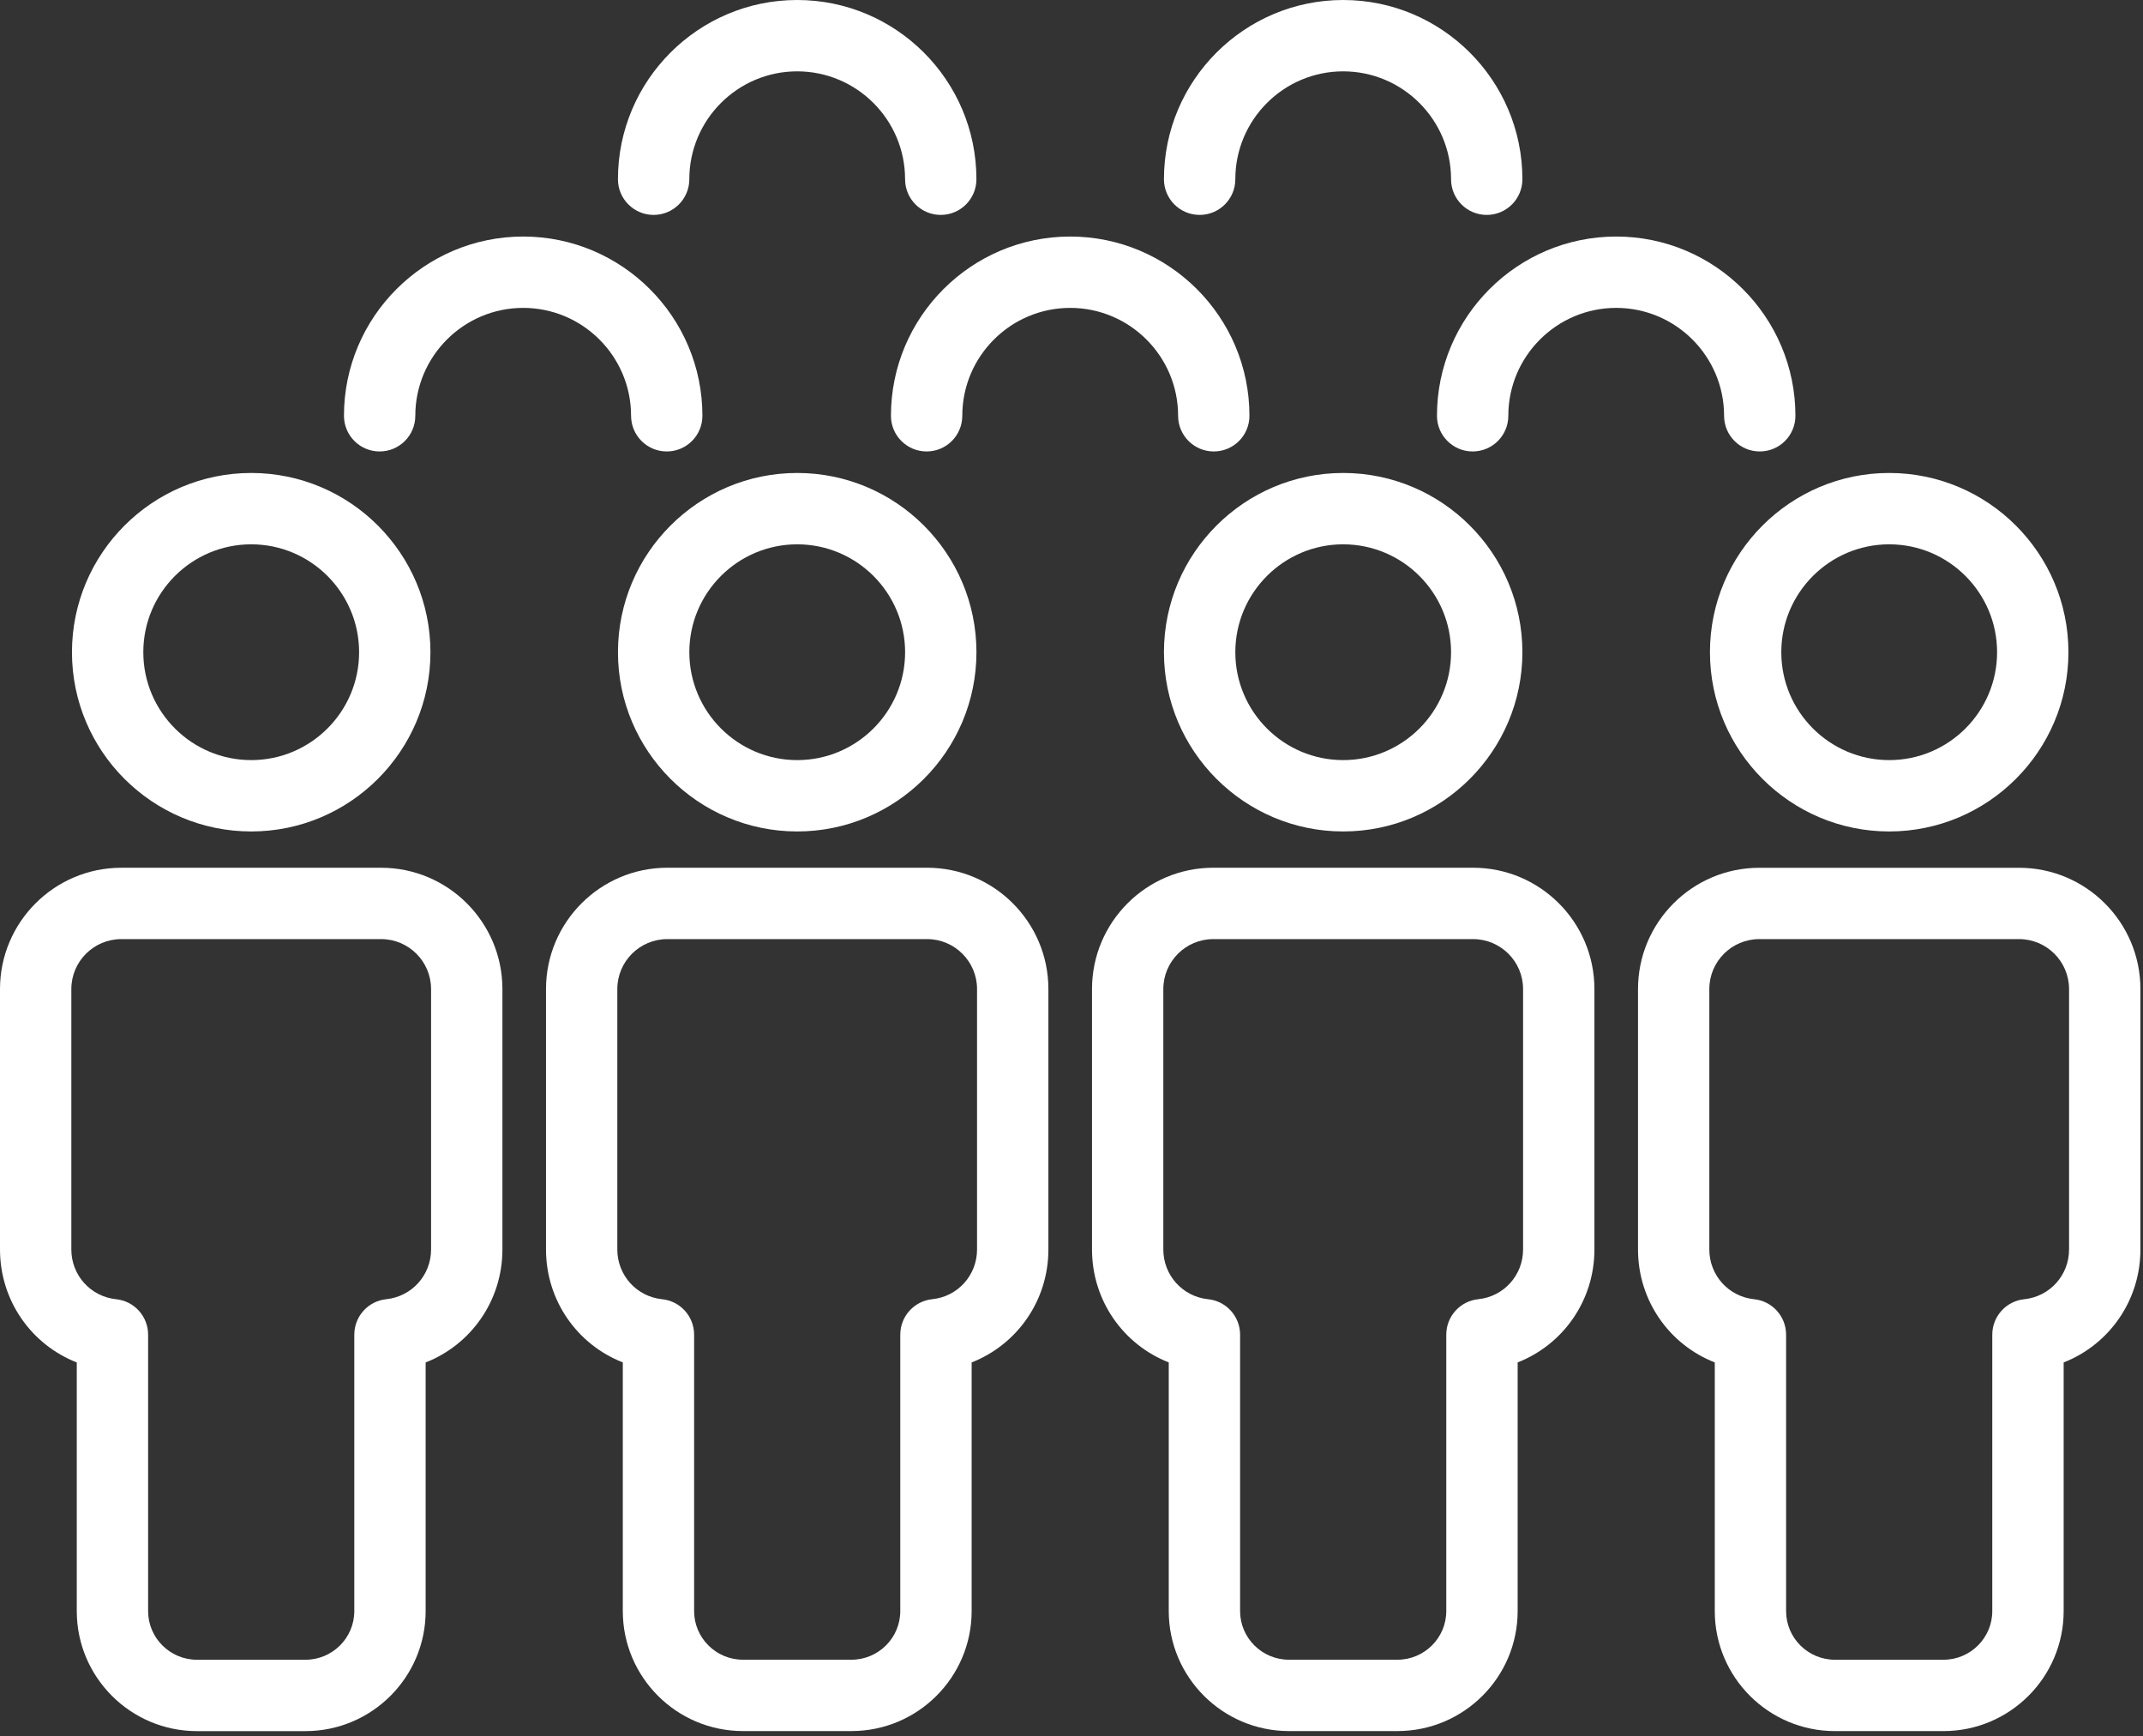
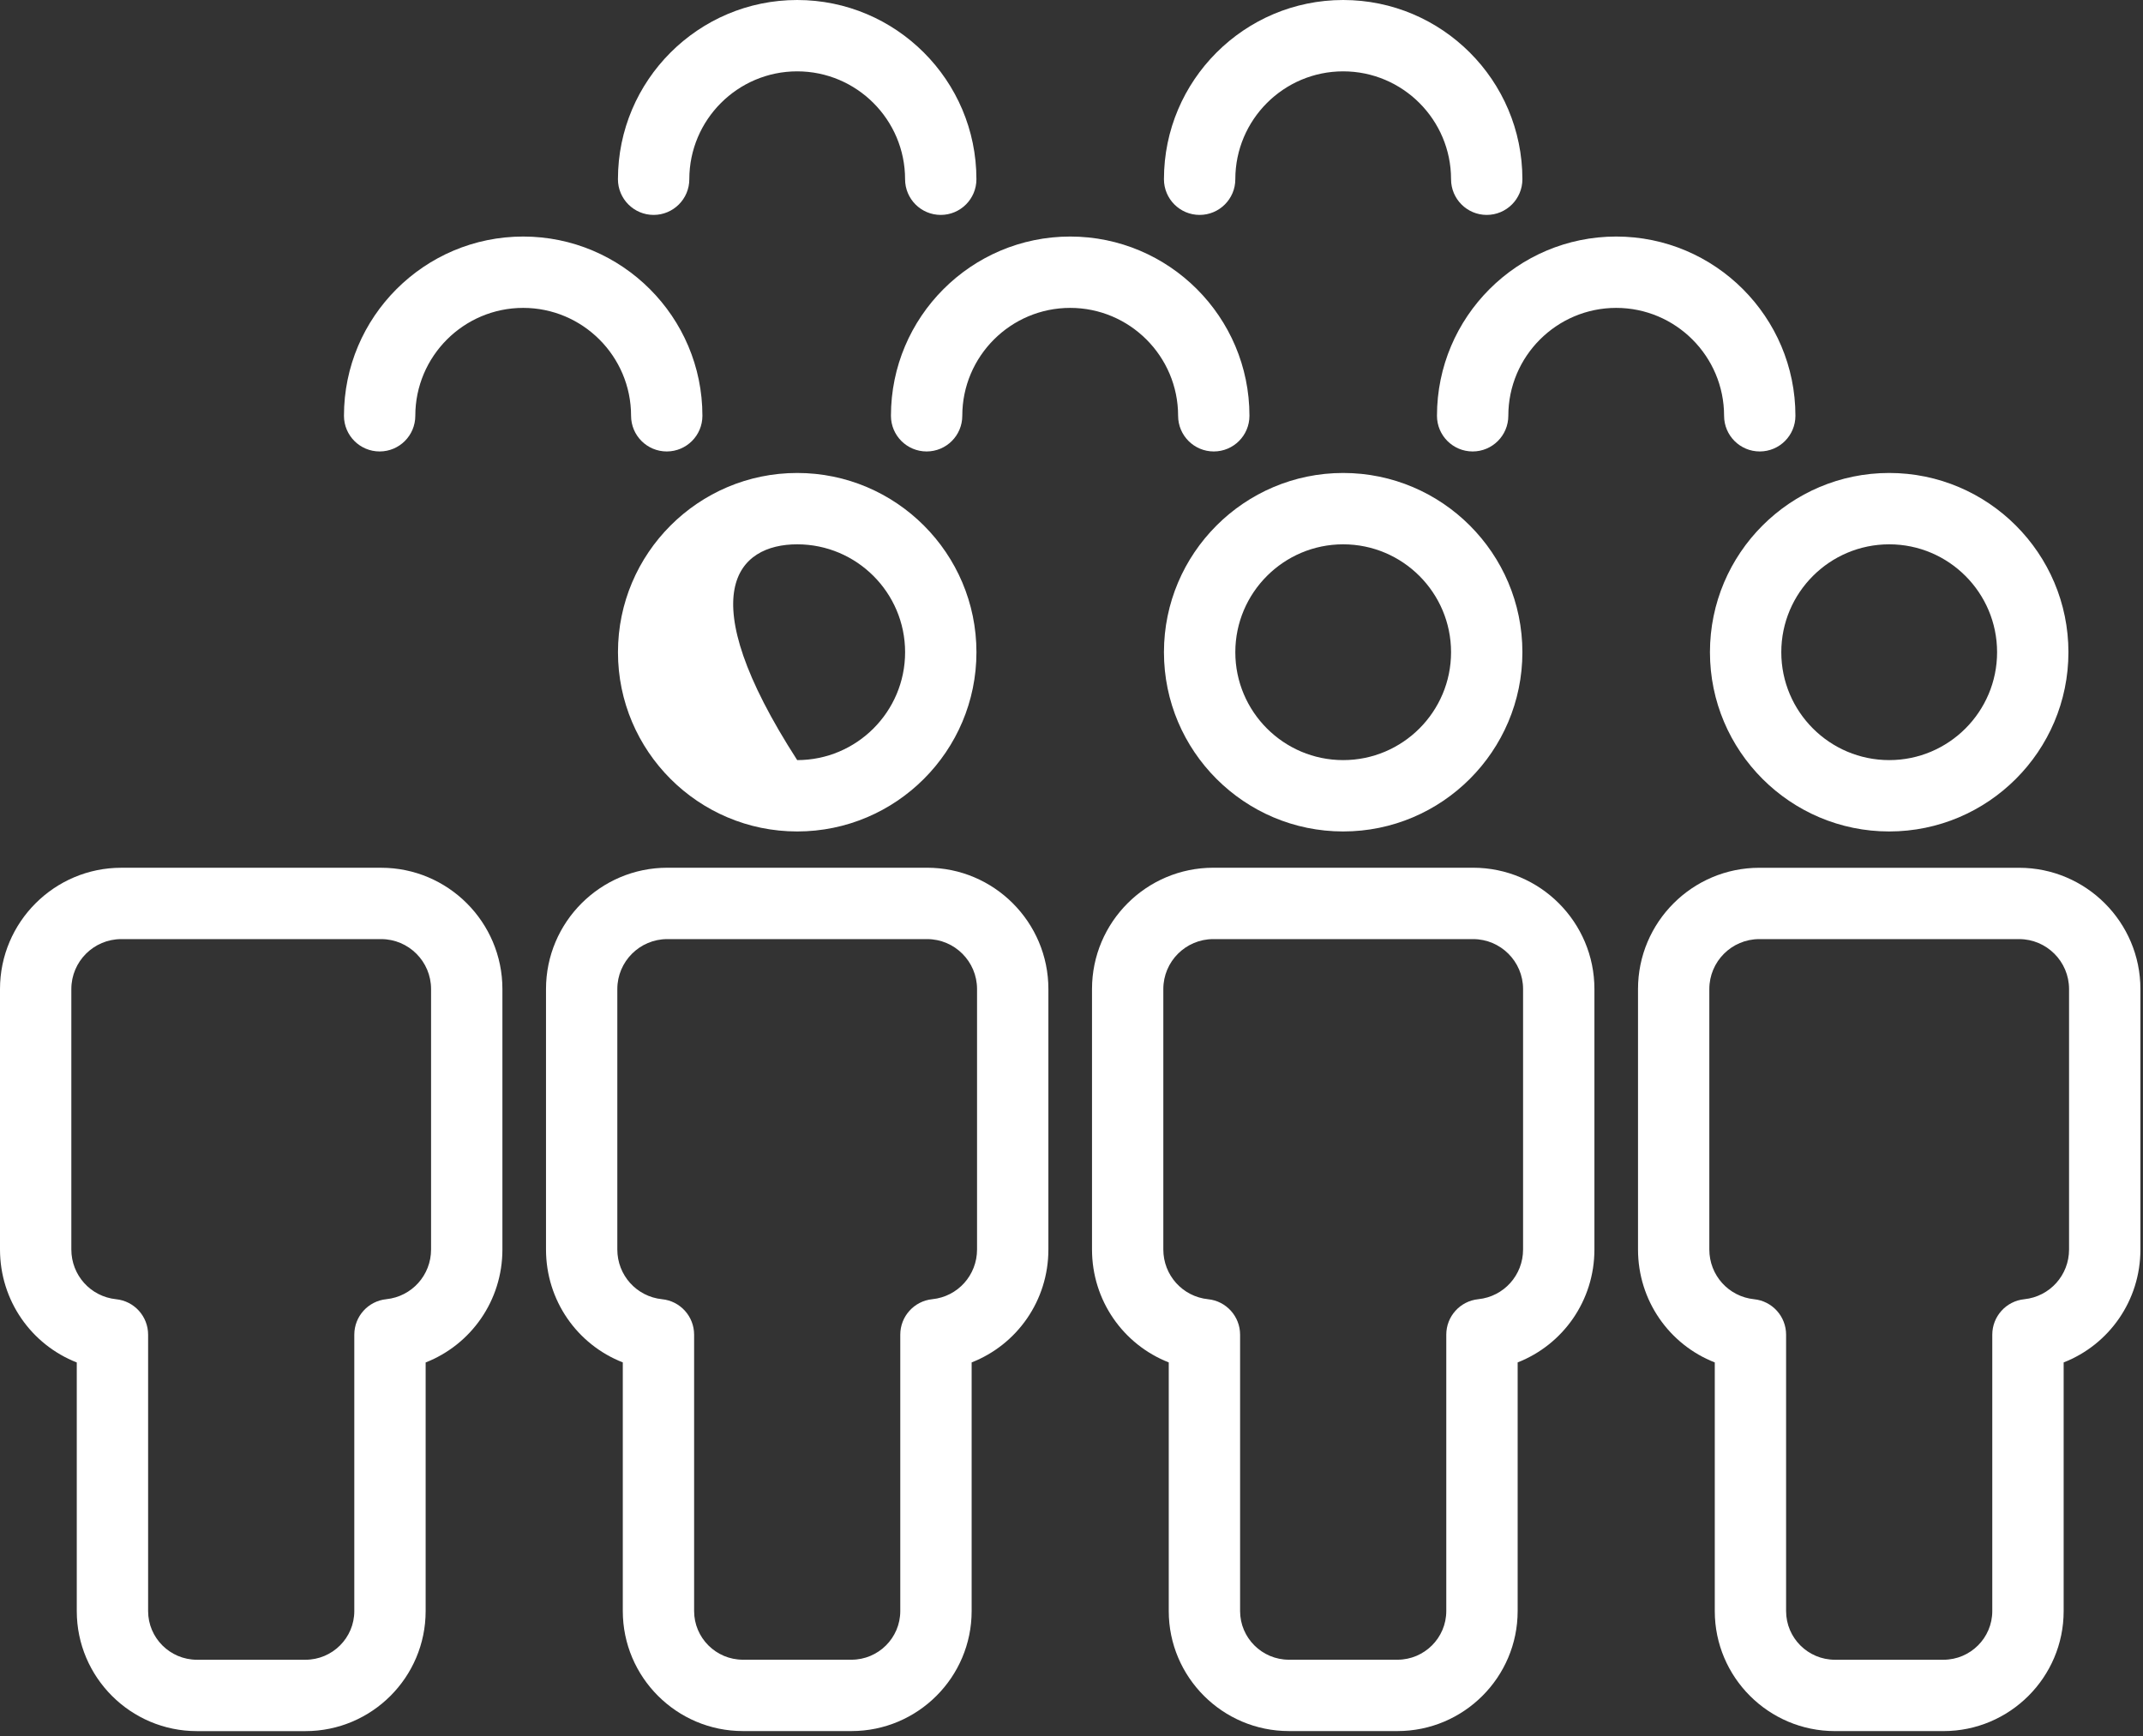
<svg xmlns="http://www.w3.org/2000/svg" width="79px" height="64px" viewBox="0 0 79 64" version="1.1">
  <rect x="0" y="0" width="79" height="64" fill="#333333" stroke="none" />
  <title>Group</title>
  <desc>Created with Sketch.</desc>
  <g id="Content" stroke="none" stroke-width="1" fill="none" fill-rule="evenodd">
    <g id="peoples_flip" transform="translate(-409, -913)" fill="#FFFFFF">
      <g id="Group" transform="translate(409, 913)">
-         <path d="M29.388,20.064 C31.582,20.064 33.366,21.848 33.366,24.041 C33.366,26.234 31.582,28.018 29.388,28.018 C27.196,28.018 25.412,26.234 25.412,24.041 C25.411,21.848 27.196,20.064 29.388,20.064 M29.388,30.648 C33.032,30.648 35.996,27.684 35.996,24.041 C35.996,20.398 33.032,17.434 29.388,17.434 C25.746,17.434 22.781,20.398 22.781,24.041 C22.78,27.685 25.745,30.648 29.388,30.648" id="Fill-1" />
+         <path d="M29.388,20.064 C31.582,20.064 33.366,21.848 33.366,24.041 C33.366,26.234 31.582,28.018 29.388,28.018 C25.411,21.848 27.196,20.064 29.388,20.064 M29.388,30.648 C33.032,30.648 35.996,27.684 35.996,24.041 C35.996,20.398 33.032,17.434 29.388,17.434 C25.746,17.434 22.781,20.398 22.781,24.041 C22.78,27.685 25.745,30.648 29.388,30.648" id="Fill-1" />
        <path d="M13.995,16.641 C14.721,16.641 15.31,16.052 15.31,15.326 C15.31,13.133 17.094,11.349 19.287,11.349 C21.48,11.349 23.264,13.133 23.264,15.326 C23.264,16.052 23.854,16.641 24.579,16.641 C25.305,16.641 25.894,16.052 25.894,15.326 C25.894,11.683 22.93,8.719 19.287,8.719 C15.644,8.719 12.68,11.683 12.68,15.326 C12.68,16.052 13.269,16.641 13.995,16.641" id="Fill-3" />
        <path d="M34.369,47.889 C33.698,47.957 33.188,48.523 33.188,49.196 L33.188,59.384 C33.188,60.373 32.381,61.178 31.389,61.178 L27.387,61.178 C26.395,61.178 25.588,60.373 25.588,59.384 L25.588,49.197 C25.588,48.523 25.078,47.957 24.407,47.89 C23.466,47.793 22.757,47.004 22.757,46.057 L22.757,36.457 C22.757,35.442 23.583,34.616 24.599,34.616 L34.177,34.616 C35.192,34.616 36.018,35.441 36.018,36.457 L36.018,46.056 C36.018,47.004 35.309,47.793 34.369,47.889 L34.369,47.889 Z M35.818,50.22 C37.492,49.564 38.648,47.942 38.648,46.057 L38.648,36.457 C38.648,33.991 36.642,31.985 34.177,31.985 L24.6,31.985 C22.134,31.985 20.128,33.991 20.128,36.457 L20.128,46.056 C20.128,47.941 21.283,49.564 22.959,50.219 L22.959,59.384 C22.959,61.824 24.946,63.808 27.388,63.808 L31.39,63.808 C33.832,63.808 35.819,61.824 35.819,59.384 L35.819,50.22 L35.818,50.22 Z" id="Fill-5" />
        <path d="M49.515,20.064 C51.709,20.064 53.492,21.848 53.492,24.041 C53.492,26.234 51.709,28.018 49.515,28.018 C47.322,28.018 45.539,26.234 45.539,24.041 C45.539,21.848 47.323,20.064 49.515,20.064 M49.515,30.648 C53.158,30.648 56.122,27.684 56.122,24.041 C56.122,20.398 53.158,17.434 49.515,17.434 C45.873,17.434 42.908,20.398 42.908,24.041 C42.908,27.685 45.873,30.648 49.515,30.648" id="Fill-7" />
        <path d="M54.497,47.889 C53.825,47.957 53.316,48.523 53.316,49.196 L53.316,59.384 C53.316,60.373 52.507,61.178 51.517,61.178 L47.514,61.178 C46.523,61.178 45.715,60.373 45.715,59.384 L45.715,49.197 C45.715,48.523 45.204,47.957 44.535,47.89 C43.594,47.793 42.885,47.004 42.885,46.057 L42.885,36.457 C42.885,35.442 43.71,34.616 44.726,34.616 L54.305,34.616 C55.319,34.616 56.147,35.441 56.147,36.457 L56.147,46.056 C56.147,47.004 55.437,47.793 54.497,47.889 L54.497,47.889 Z M55.946,50.22 C57.62,49.564 58.777,47.942 58.777,46.057 L58.777,36.457 C58.777,33.991 56.771,31.985 54.305,31.985 L44.727,31.985 C42.262,31.985 40.256,33.991 40.256,36.457 L40.256,46.056 C40.256,47.941 41.412,49.564 43.085,50.219 L43.085,59.384 C43.085,61.824 45.074,63.808 47.515,63.808 L51.518,63.808 C53.959,63.808 55.947,61.824 55.947,59.384 L55.947,50.22 L55.946,50.22 Z" id="Fill-9" />
-         <path d="M9.261,20.064 C11.454,20.064 13.238,21.848 13.238,24.041 C13.238,26.234 11.454,28.018 9.261,28.018 C7.067,28.018 5.283,26.234 5.283,24.041 C5.282,21.848 7.067,20.064 9.261,20.064 M9.261,30.648 C12.904,30.648 15.868,27.684 15.868,24.041 C15.868,20.398 12.904,17.434 9.261,17.434 C5.617,17.434 2.653,20.398 2.653,24.041 C2.652,27.685 5.616,30.648 9.261,30.648" id="Fill-11" />
        <path d="M2.63,36.457 C2.63,35.442 3.455,34.616 4.471,34.616 L14.05,34.616 C15.065,34.616 15.891,35.441 15.891,36.457 L15.891,46.056 C15.891,47.004 15.182,47.791 14.242,47.889 C13.572,47.957 13.061,48.522 13.061,49.197 L13.061,59.385 C13.061,60.374 12.254,61.179 11.262,61.179 L7.259,61.179 C6.268,61.179 5.46,60.374 5.46,59.385 L5.46,49.198 C5.46,48.522 4.95,47.958 4.279,47.89 C3.339,47.792 2.63,47.005 2.63,46.057 L2.63,36.457 Z M2.83,50.221 L2.83,59.386 C2.83,61.825 4.818,63.81 7.259,63.81 L11.262,63.81 C13.704,63.81 15.691,61.825 15.691,59.386 L15.691,50.221 C17.365,49.565 18.521,47.941 18.521,46.057 L18.521,36.457 C18.521,33.992 16.516,31.986 14.05,31.986 L4.471,31.986 C2.006,31.986 8.87691747e-14,33.992 8.87691747e-14,36.457 L8.87691747e-14,46.056 C8.87691747e-14,47.941 1.156,49.565 2.83,50.221 L2.83,50.221 Z" id="Fill-13" />
        <path d="M32.844,15.326 C32.844,16.052 33.433,16.641 34.159,16.641 C34.885,16.641 35.474,16.052 35.474,15.326 C35.474,13.133 37.258,11.349 39.452,11.349 C41.646,11.349 43.43,13.133 43.43,15.326 C43.43,16.052 44.019,16.641 44.745,16.641 C45.471,16.641 46.06,16.052 46.06,15.326 C46.06,11.683 43.096,8.719 39.452,8.719 C35.808,8.719 32.844,11.683 32.844,15.326" id="Fill-15" />
        <path d="M69.645,20.064 C71.838,20.064 73.621,21.848 73.621,24.041 C73.621,26.234 71.838,28.018 69.645,28.018 C67.45,28.018 65.666,26.234 65.666,24.041 C65.666,21.848 67.45,20.064 69.645,20.064 M63.036,24.041 C63.036,27.684 66,30.648 69.643,30.648 C73.287,30.648 76.251,27.684 76.251,24.041 C76.251,20.398 73.287,17.434 69.643,17.434 C66,17.434 63.036,20.398 63.036,24.041" id="Fill-17" />
        <path d="M76.274,46.057 C76.274,47.005 75.565,47.792 74.625,47.89 C73.954,47.958 73.444,48.523 73.444,49.197 L73.444,59.386 C73.444,60.374 72.636,61.179 71.645,61.179 L67.642,61.179 C66.65,61.179 65.843,60.374 65.843,59.386 L65.843,49.197 C65.843,48.523 65.333,47.958 64.662,47.89 C63.722,47.793 63.013,47.005 63.013,46.057 L63.013,36.457 C63.013,35.442 63.838,34.616 64.854,34.616 L74.433,34.616 C75.448,34.616 76.274,35.442 76.274,36.457 L76.274,46.057 Z M74.433,31.987 L64.855,31.987 C62.389,31.987 60.384,33.992 60.384,36.458 L60.384,46.057 C60.384,47.941 61.539,49.565 63.214,50.22 L63.214,59.386 C63.214,61.825 65.201,63.809 67.643,63.809 L71.646,63.809 C74.087,63.809 76.075,61.825 76.075,59.386 L76.075,50.22 C77.749,49.565 78.905,47.941 78.905,46.057 L78.905,36.457 C78.904,33.992 76.898,31.987 74.433,31.987 L74.433,31.987 Z" id="Fill-19" />
        <path d="M52.973,15.326 C52.973,16.052 53.562,16.641 54.288,16.641 C55.014,16.641 55.603,16.052 55.603,15.326 C55.603,13.133 57.387,11.349 59.58,11.349 C61.773,11.349 63.557,13.133 63.557,15.326 C63.557,16.052 64.146,16.641 64.872,16.641 C65.598,16.641 66.187,16.052 66.187,15.326 C66.187,11.683 63.223,8.719 59.58,8.719 C55.937,8.719 52.973,11.683 52.973,15.326" id="Fill-21" />
        <path d="M24.095,7.922 C24.821,7.922 25.411,7.333 25.411,6.607 C25.411,4.414 27.195,2.63 29.387,2.63 C31.581,2.63 33.365,4.414 33.365,6.607 C33.365,7.333 33.954,7.922 34.68,7.922 C35.406,7.922 35.995,7.333 35.995,6.607 C35.995,2.964 33.031,2.49176631e-14 29.387,2.49176631e-14 C25.745,2.49176631e-14 22.78,2.964 22.78,6.607 C22.78,7.333 23.37,7.922 24.095,7.922" id="Fill-23" />
        <path d="M44.223,7.922 C44.949,7.922 45.539,7.333 45.539,6.607 C45.539,4.414 47.322,2.63 49.515,2.63 C51.709,2.63 53.492,4.414 53.492,6.607 C53.492,7.333 54.081,7.922 54.807,7.922 C55.533,7.922 56.122,7.333 56.122,6.607 C56.122,2.964 53.158,2.49176631e-14 49.515,2.49176631e-14 C45.873,2.49176631e-14 42.908,2.964 42.908,6.607 C42.908,7.333 43.498,7.922 44.223,7.922" id="Fill-25" />
      </g>
    </g>
  </g>
</svg>